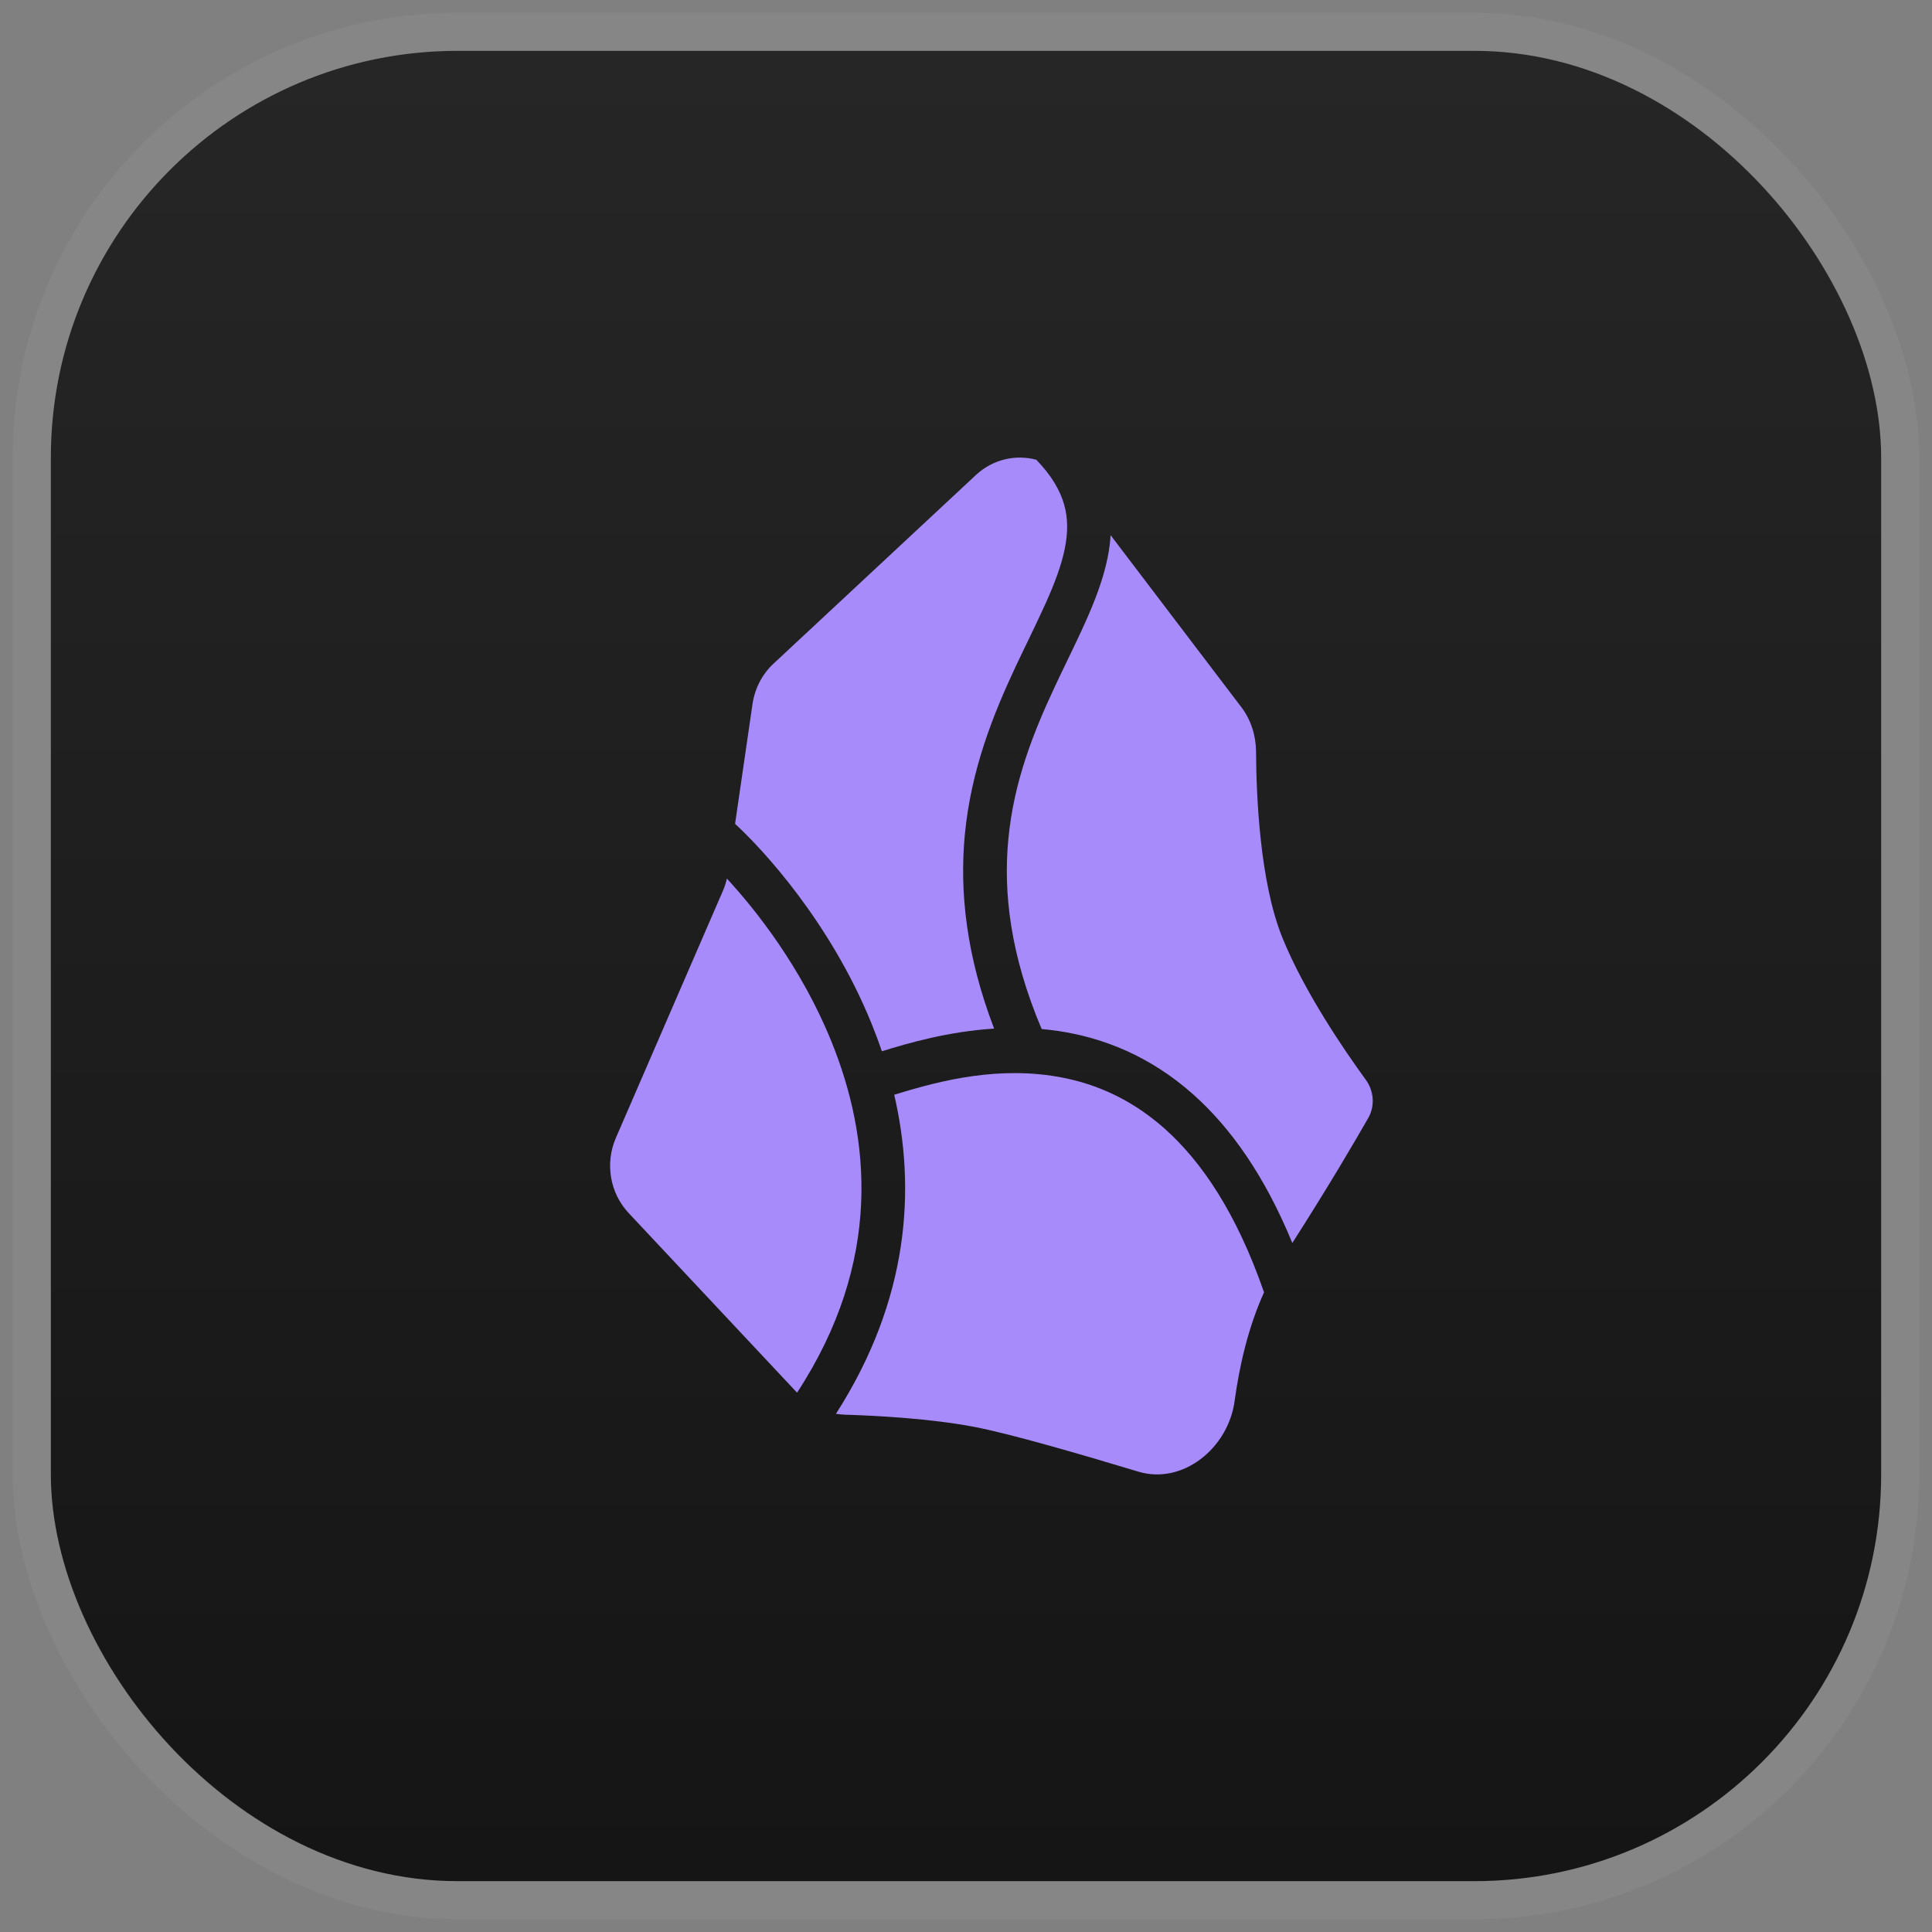
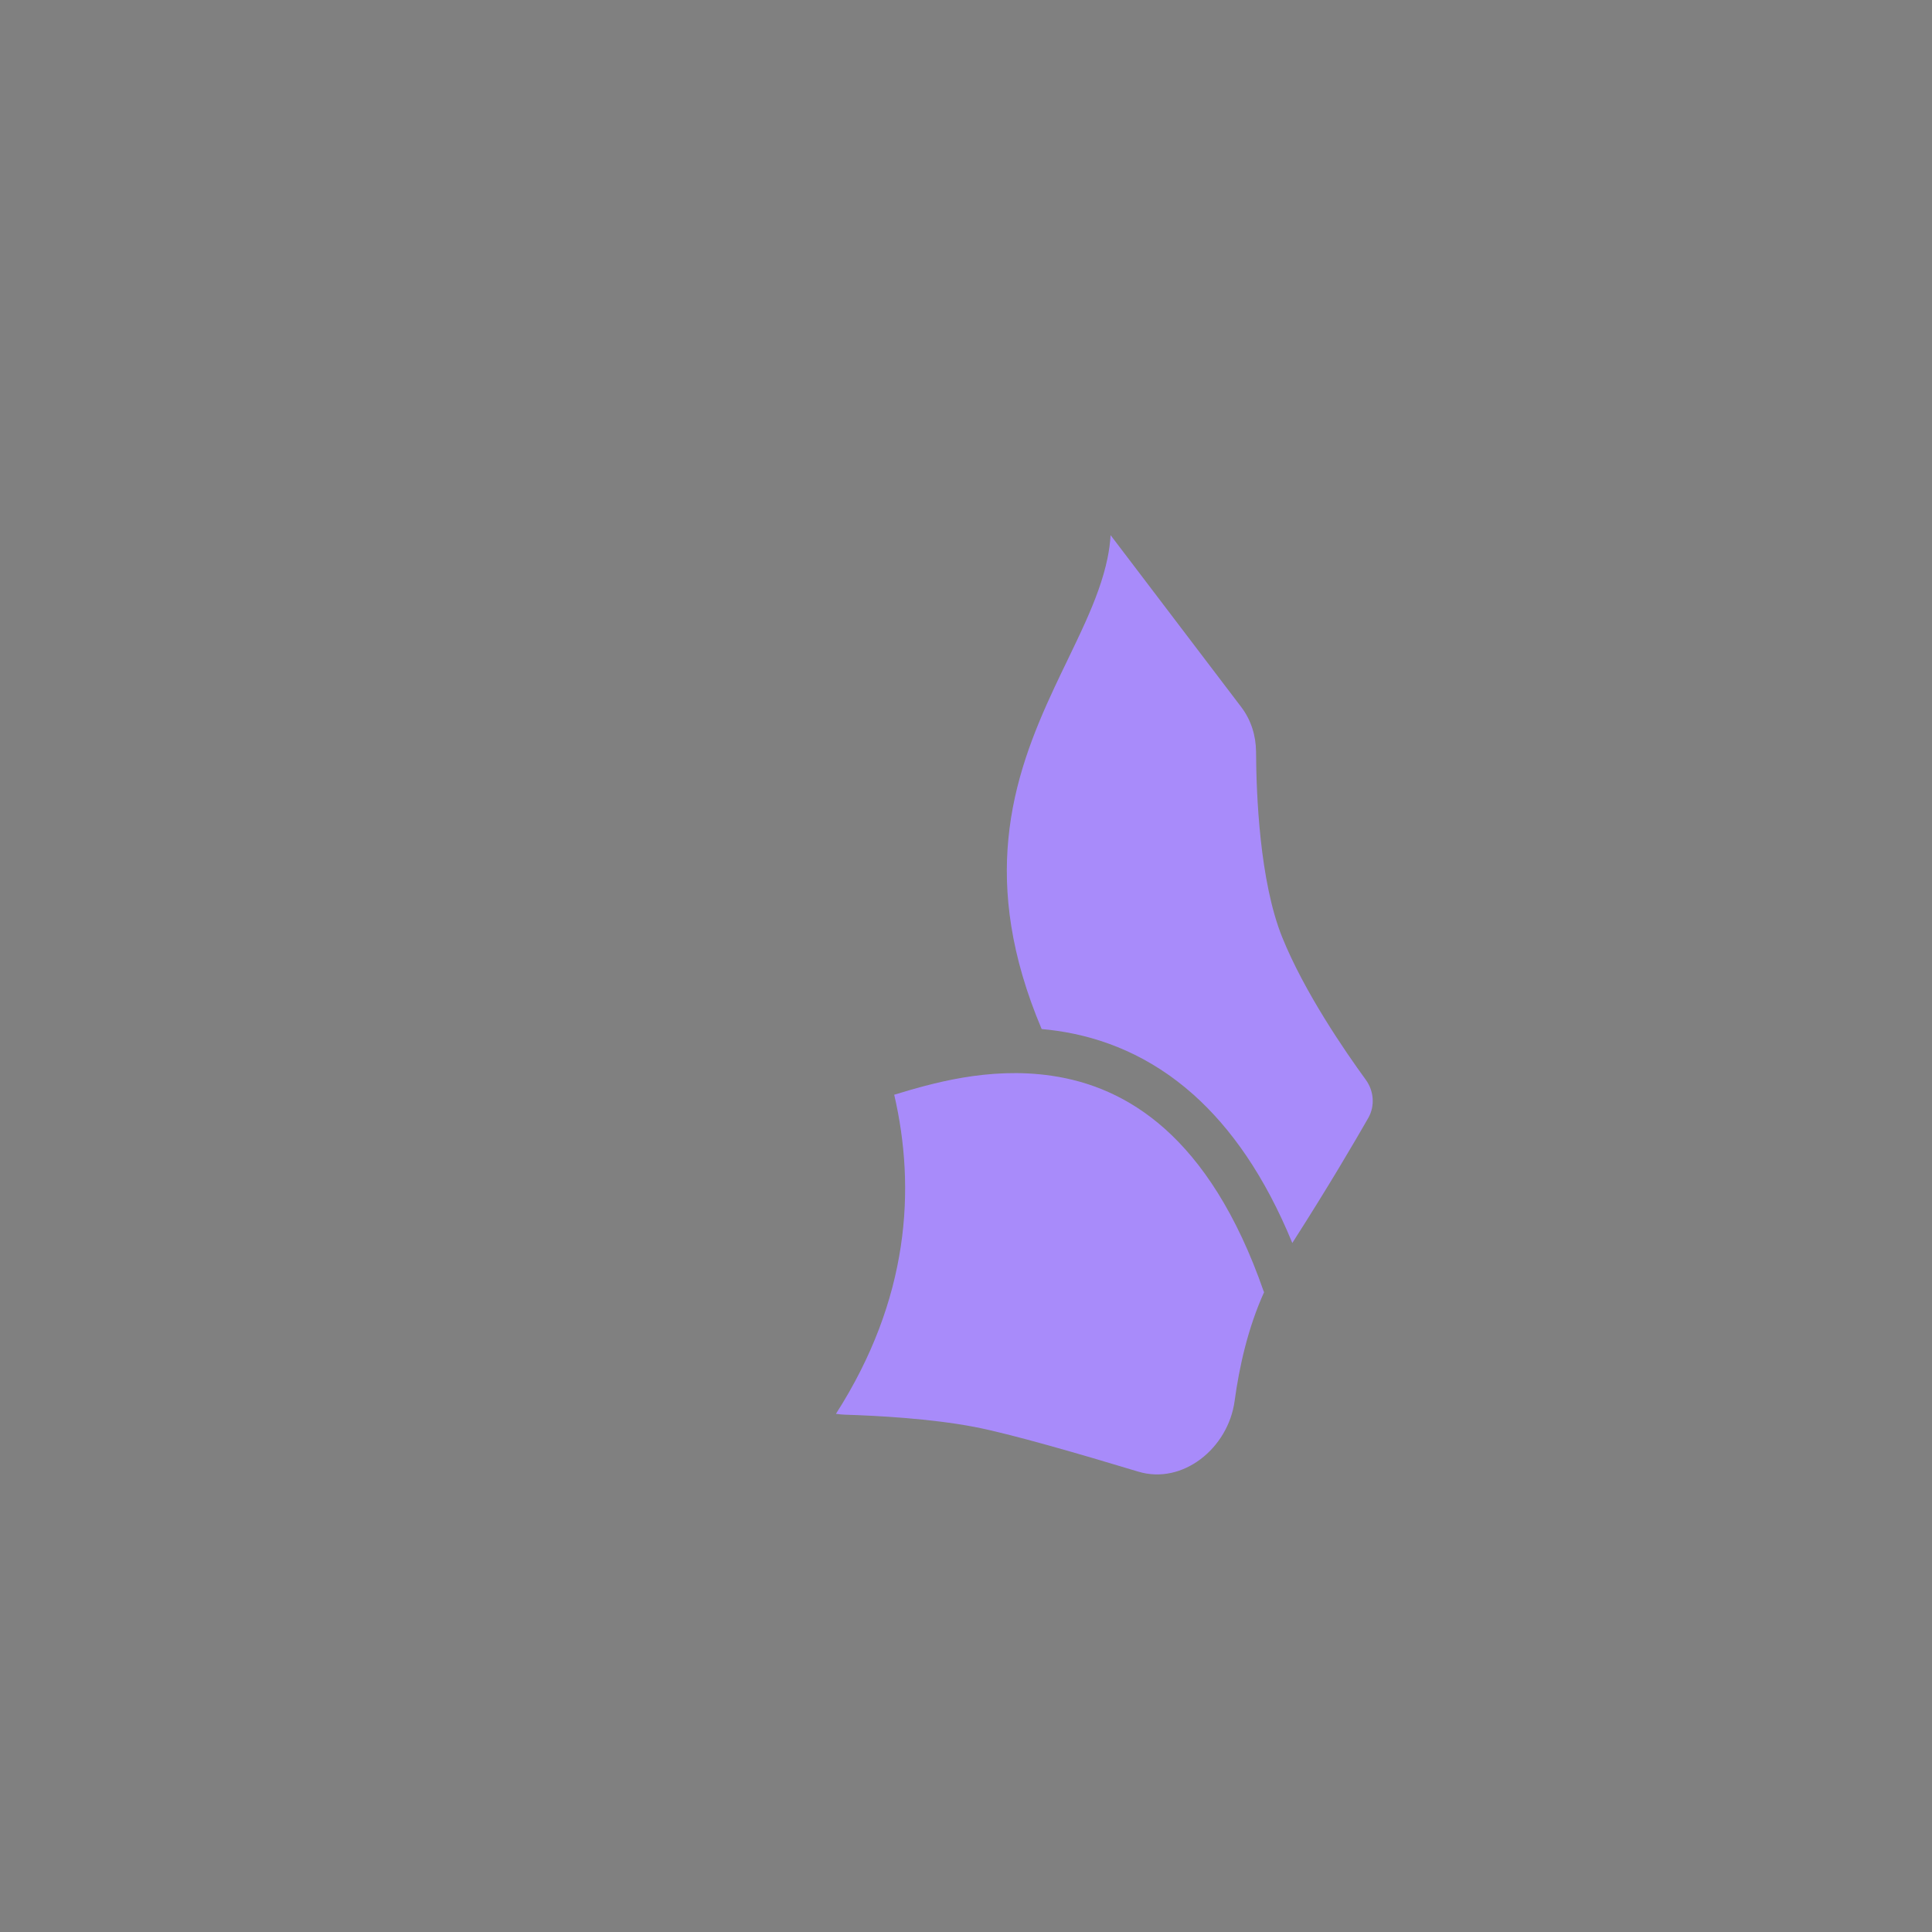
<svg xmlns="http://www.w3.org/2000/svg" width="38" height="38" viewBox="0 0 38 38" fill="none">
  <rect x="0" y="0" width="38" height="38" fill="#808080" stroke="none" />
-   <rect x="1" y="1" width="36" height="36" rx="8" fill="url(#paint0_linear_349_32955)" />
-   <rect x="0.625" y="0.625" width="36.75" height="36.75" rx="8.375" stroke="white" stroke-opacity="0.05" stroke-width="0.75" />
-   <path d="M17.345 20.677C17.84 20.524 18.637 20.289 19.553 20.231C19.003 18.794 18.871 17.536 18.977 16.416C19.101 15.123 19.541 14.043 19.97 13.124C20.062 12.928 20.15 12.746 20.235 12.571C20.354 12.323 20.466 12.09 20.572 11.855C20.747 11.463 20.877 11.117 20.942 10.795C21.007 10.479 21.007 10.197 20.931 9.926C20.854 9.655 20.692 9.363 20.383 9.043C19.98 8.935 19.532 9.03 19.196 9.342L15.214 13.053C14.992 13.26 14.846 13.54 14.801 13.847L14.458 16.204C14.998 16.699 16.331 18.136 17.141 20.13C17.213 20.307 17.282 20.49 17.345 20.677Z" fill="#A88BFA" />
-   <path d="M14.297 17.281C14.278 17.364 14.252 17.445 14.218 17.523L12.113 22.382C11.897 22.881 11.996 23.466 12.364 23.858L15.677 27.392C17.368 24.807 17.122 22.375 16.349 20.475C15.763 19.034 14.875 17.906 14.297 17.281Z" fill="#A88BFA" />
  <path d="M16.442 27.808C16.5 27.817 16.559 27.823 16.618 27.825C17.247 27.844 18.304 27.901 19.162 28.065C19.861 28.198 21.247 28.6 22.388 28.945C23.259 29.209 24.156 28.488 24.283 27.558C24.375 26.88 24.547 26.112 24.866 25.409L24.859 25.411C24.319 23.854 23.633 22.848 22.914 22.205C22.197 21.565 21.425 21.266 20.679 21.158C19.439 20.977 18.304 21.315 17.588 21.532C18.017 23.381 17.885 25.556 16.442 27.808Z" fill="#A88BFA" />
  <path d="M25.418 24.448C26.134 23.33 26.643 22.459 26.913 21.988C27.047 21.752 27.023 21.456 26.863 21.237C26.448 20.667 25.653 19.509 25.22 18.436C24.775 17.333 24.709 15.621 24.705 14.787C24.703 14.47 24.606 14.16 24.417 13.911L21.844 10.526C21.835 10.678 21.814 10.83 21.783 10.98C21.697 11.399 21.536 11.816 21.352 12.228C21.244 12.47 21.119 12.729 20.993 12.991C20.909 13.165 20.824 13.34 20.744 13.512C20.328 14.402 19.941 15.368 19.833 16.504C19.732 17.556 19.87 18.779 20.488 20.24C20.591 20.249 20.695 20.261 20.799 20.276C21.686 20.406 22.617 20.766 23.475 21.531C24.212 22.189 24.878 23.132 25.418 24.448Z" fill="#A88BFA" />
  <defs>
    <linearGradient id="paint0_linear_349_32955" x1="19" y1="1" x2="19" y2="37" gradientUnits="userSpaceOnUse">
      <stop stop-color="#262626" />
      <stop offset="1" stop-color="#151515" />
    </linearGradient>
  </defs>
</svg>